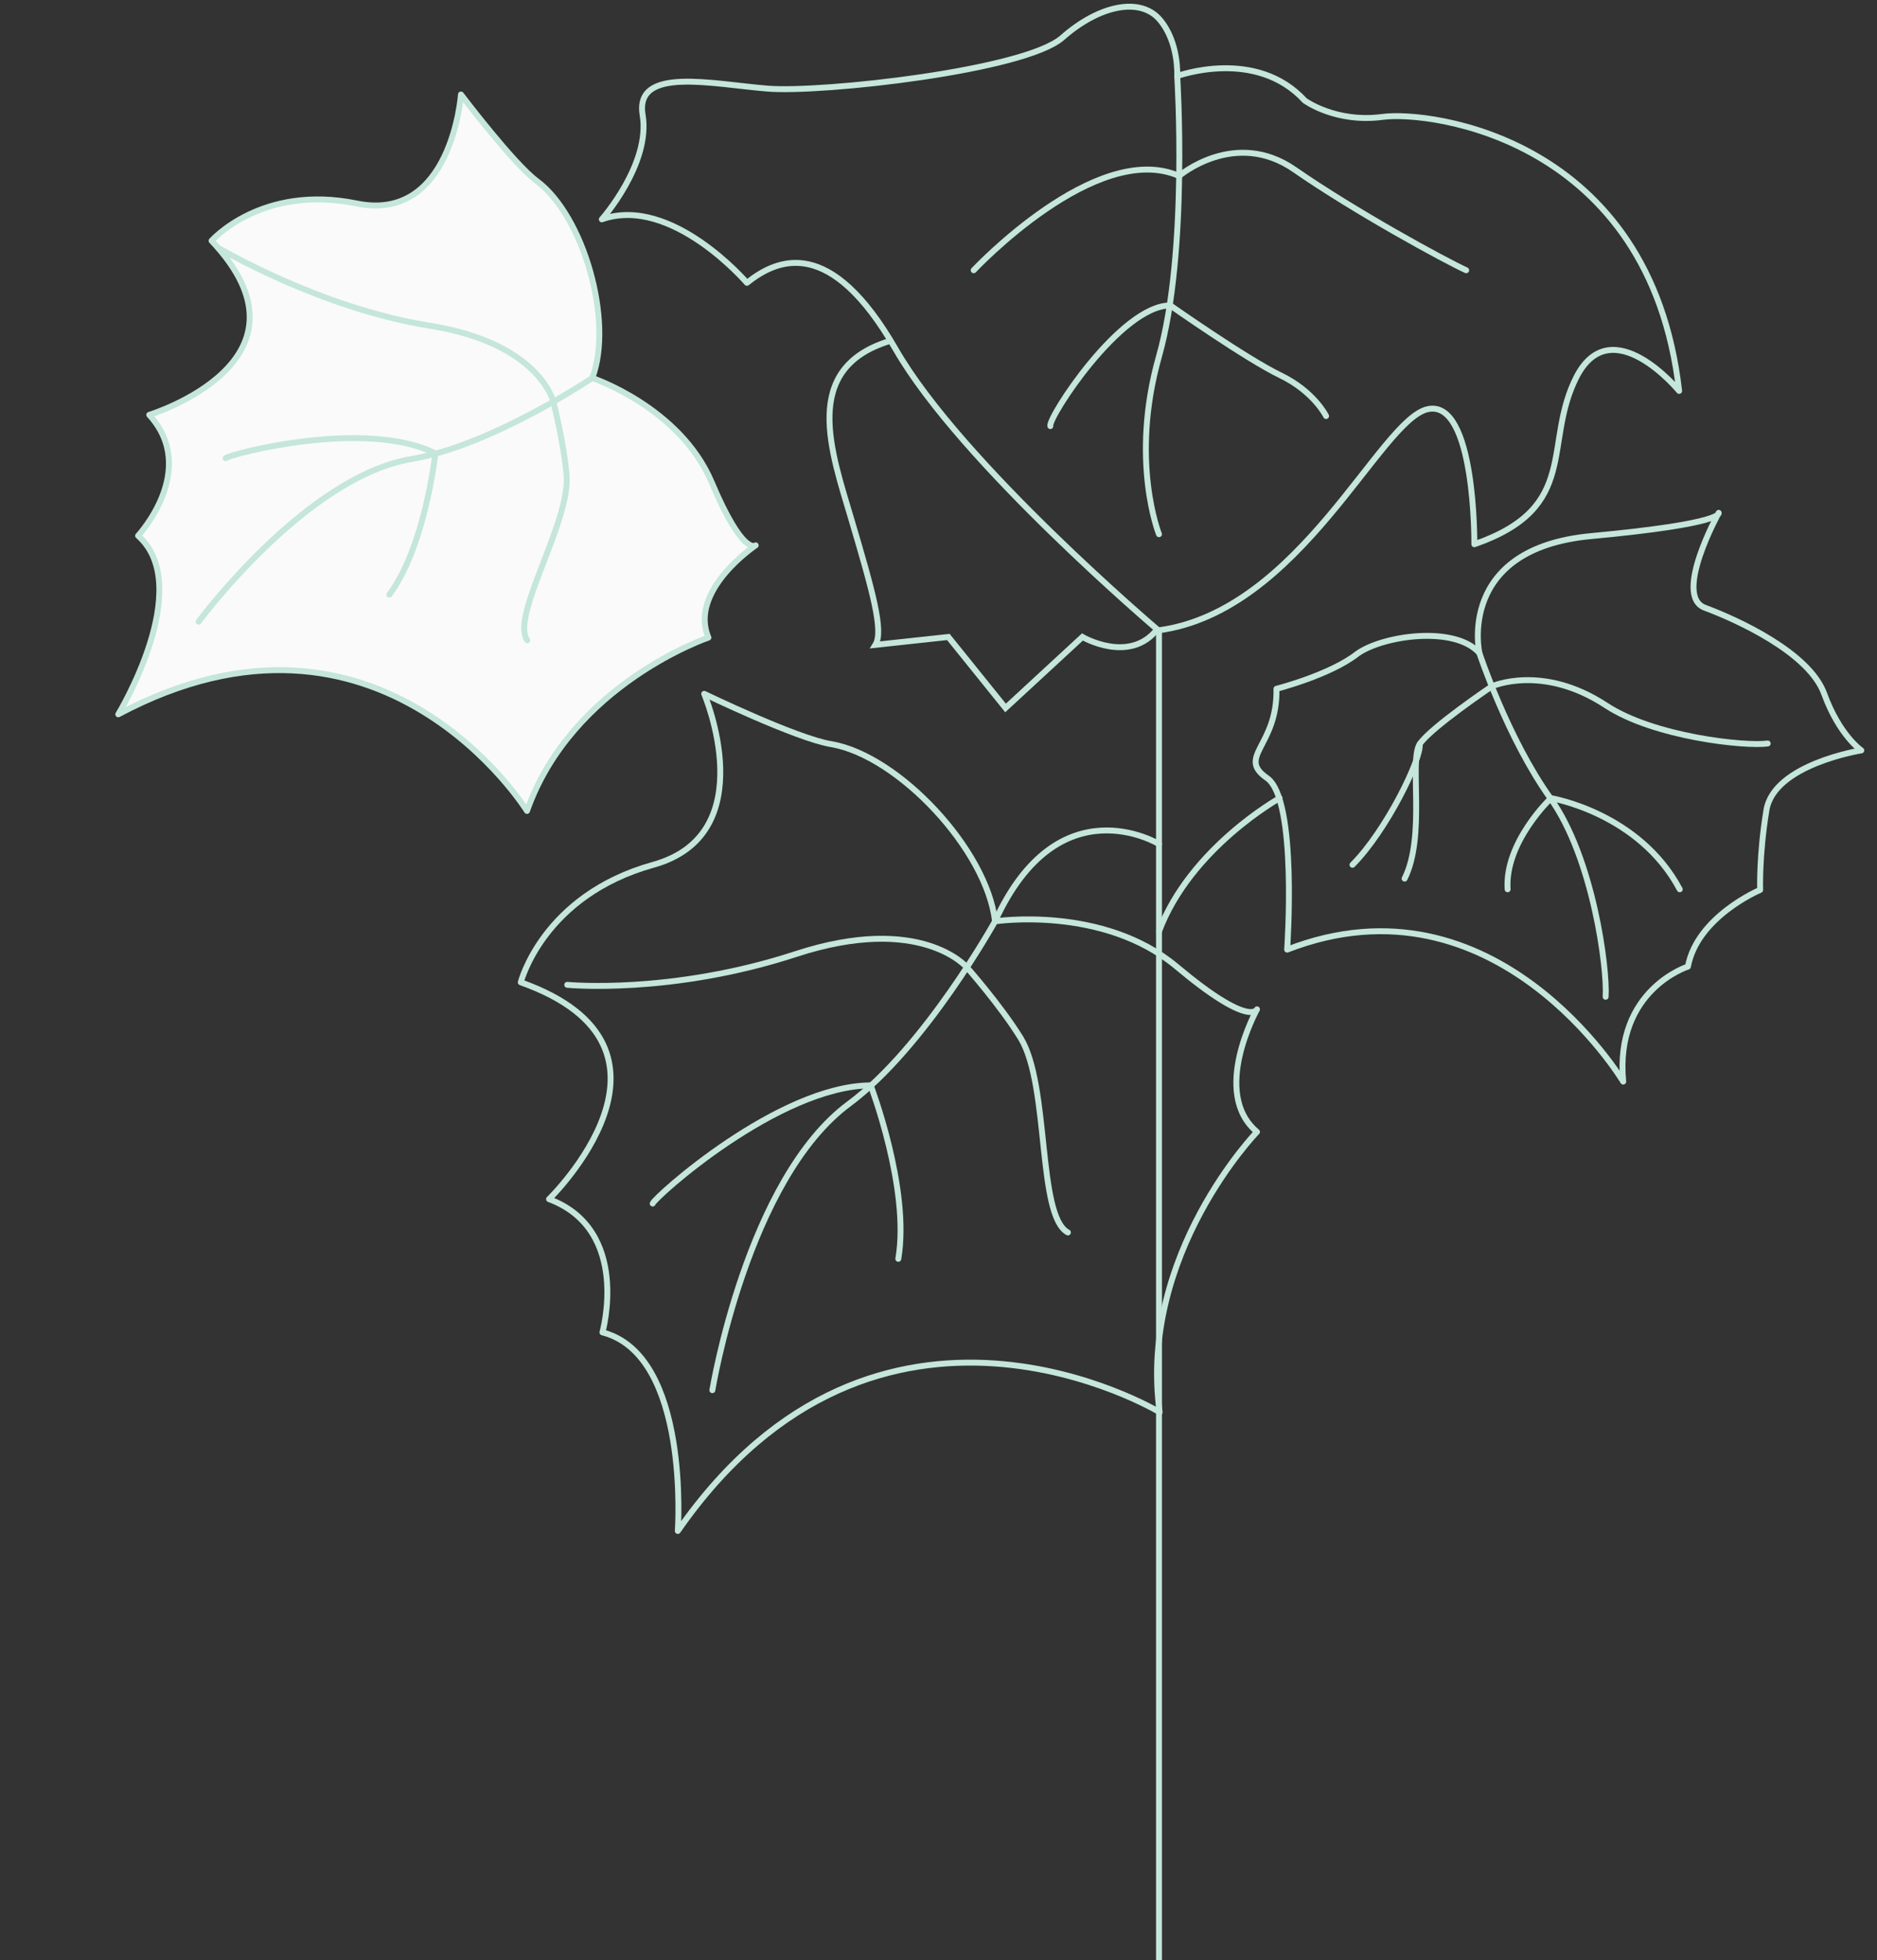
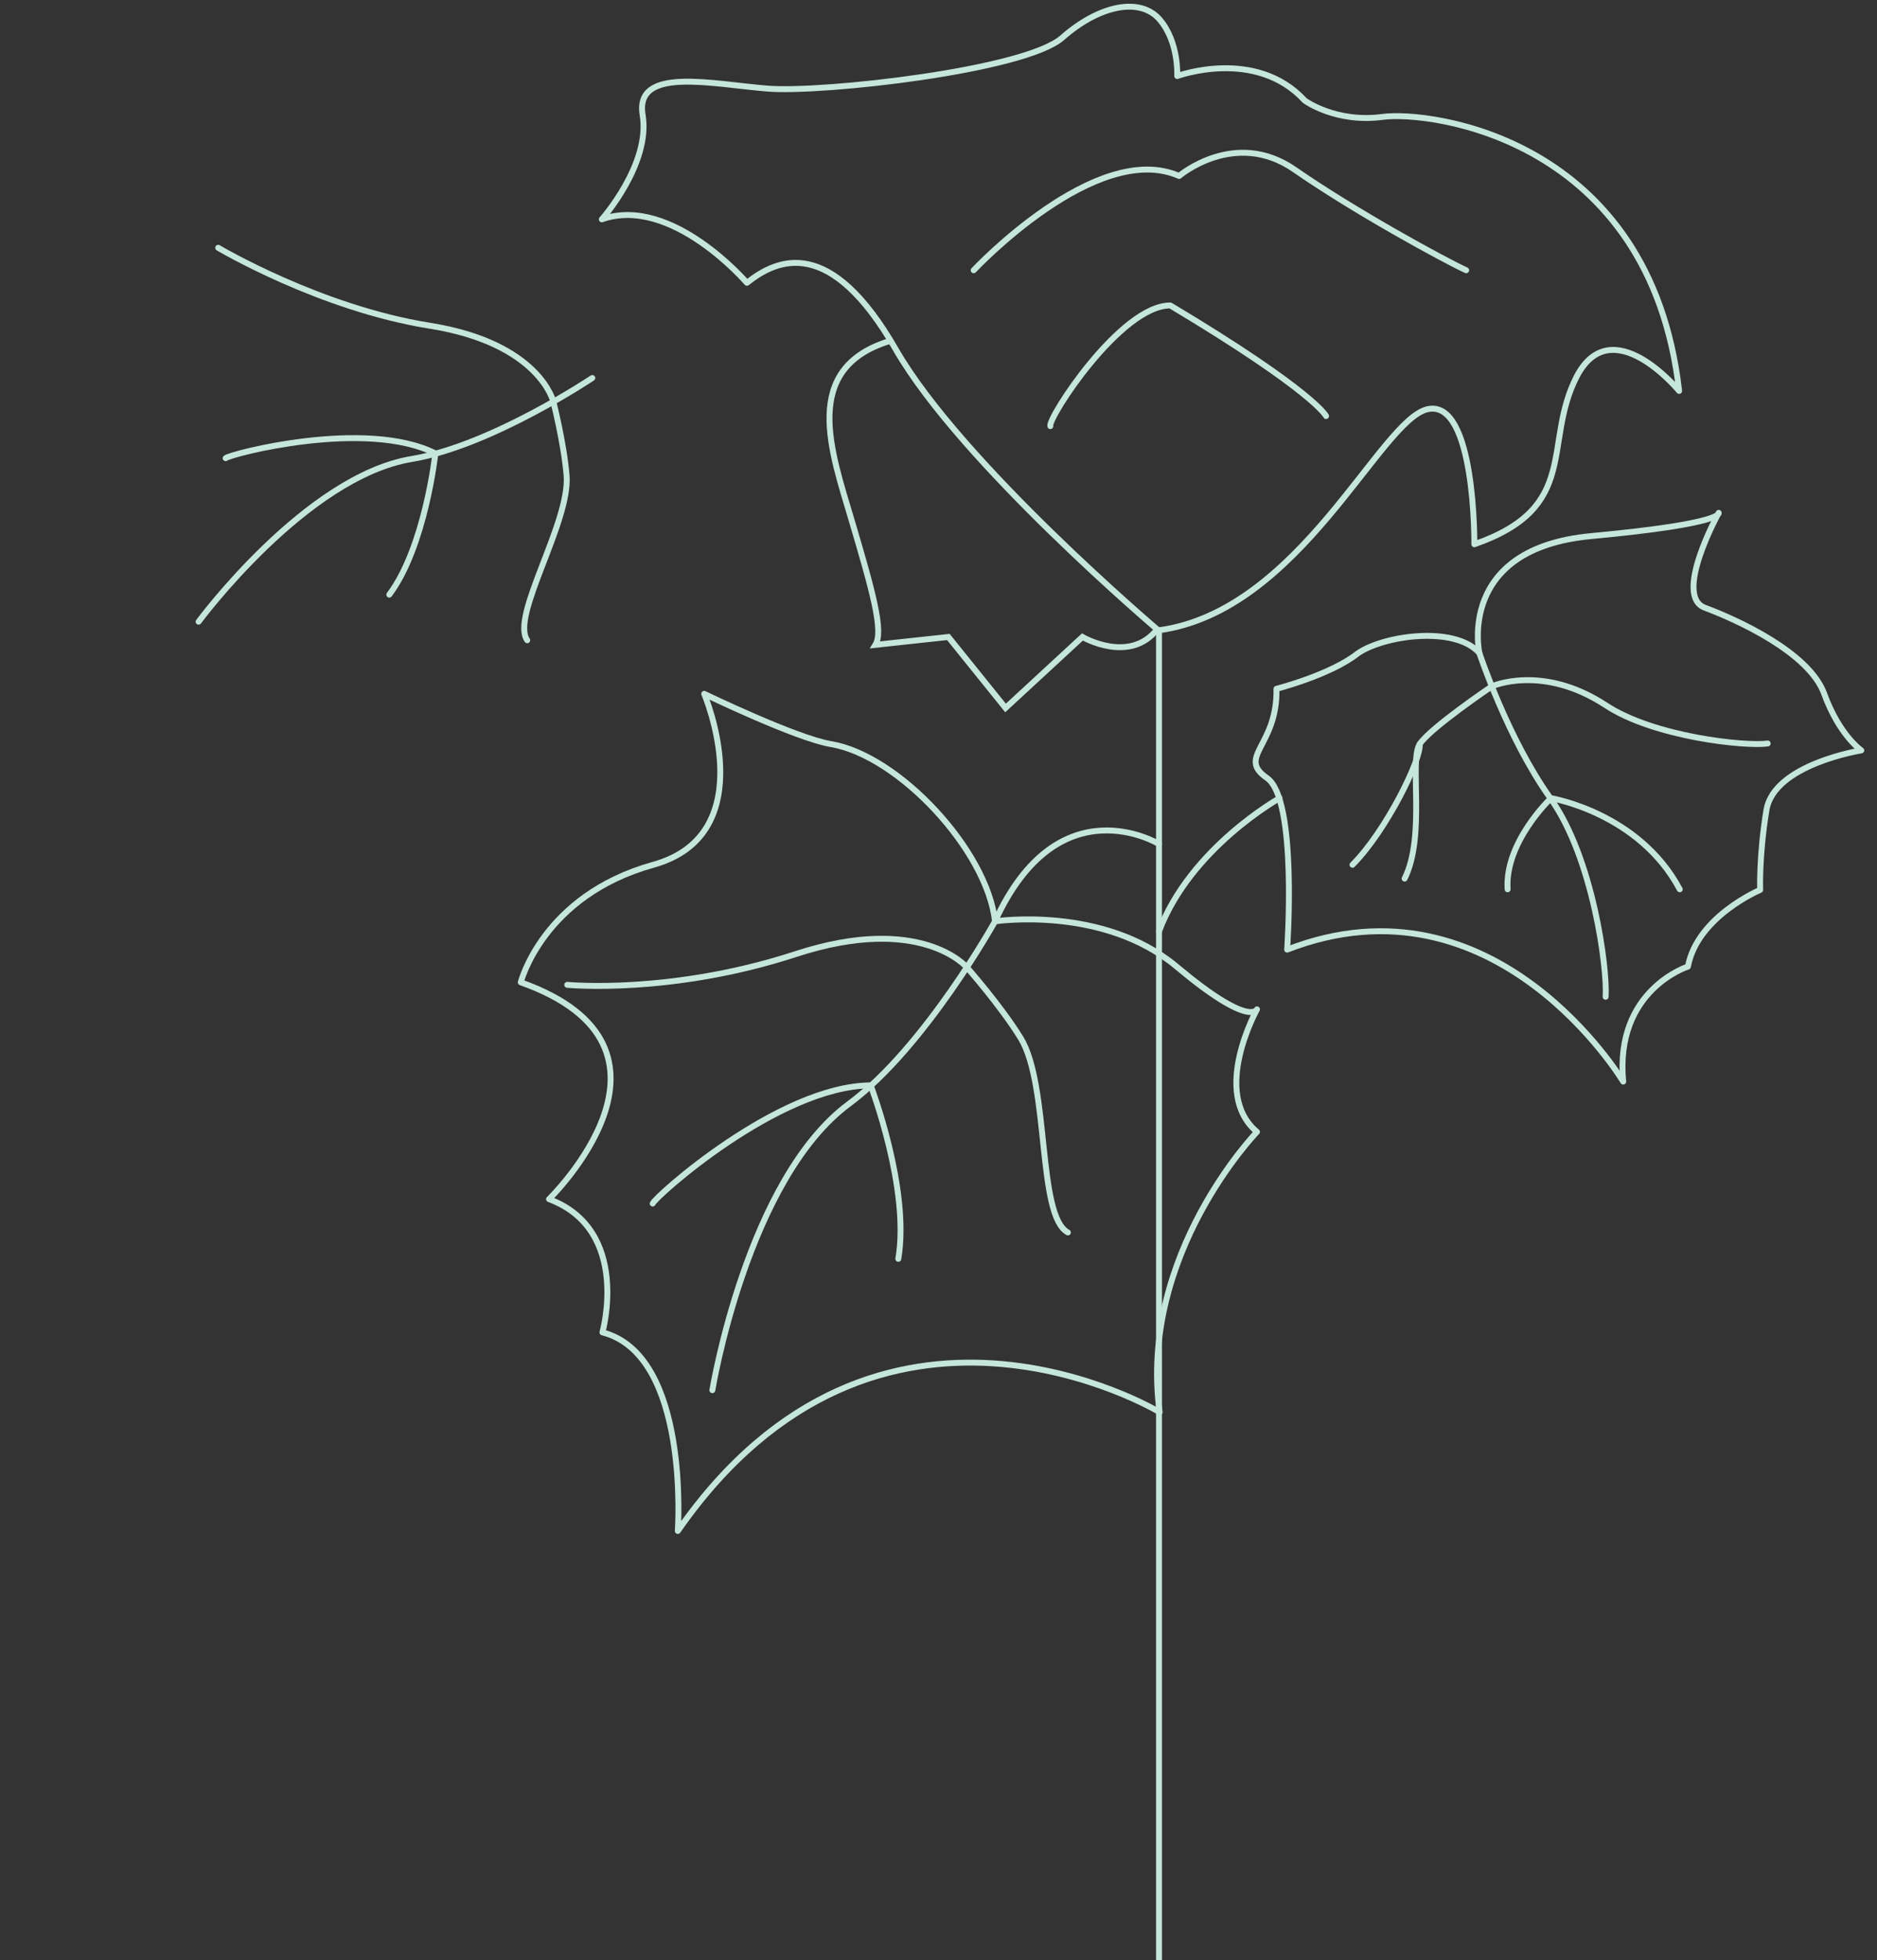
<svg xmlns="http://www.w3.org/2000/svg" width="476" height="497" viewBox="0 0 476 497" fill="none">
  <rect x="0" y="0" width="476" height="497" fill="#333333" stroke="none" />
  <g clip-path="url(#clip0)">
    <path d="M375.161 165.56C375.161 165.56 369.266 139.109 403.517 135.922C437.767 132.735 435.855 130.026 435.855 130.026C435.855 130.026 424.226 151.06 432.35 154.087C440.475 157.115 458.795 165.401 462.618 175.918C466.441 186.434 472.017 190.259 472.017 190.259C472.017 190.259 449.874 193.764 447.962 205.397C446.05 217.029 446.369 225.633 446.369 225.633C446.369 225.633 430.439 232.326 428.049 245.074C428.049 245.074 409.411 250.969 411.641 274.234C411.641 274.234 379.303 220.216 326.414 240.771C326.414 240.771 329.122 202.688 321.316 197.27C313.511 191.852 324.025 189.143 323.706 174.643C323.706 174.643 337.406 171.137 344.256 165.719C350.787 161.098 368.948 158.549 375.161 165.56Z" stroke="#C5E6DA" stroke-width="1.5" stroke-miterlimit="10" stroke-linecap="round" stroke-linejoin="round" />
    <path d="M293.917 160.077L293.917 497" stroke="#C5E6DA" stroke-width="1.5" stroke-miterlimit="10" stroke-linecap="round" stroke-linejoin="round" />
    <path d="M298.539 19.281C298.539 19.281 318.452 11.951 330.877 25.495C330.877 25.495 338.683 31.232 350.631 29.638C362.579 28.045 418.494 34.897 425.822 99.113C425.822 99.113 408.776 78.398 399.855 95.448C391.094 112.498 400.971 128.592 373.889 137.993C373.889 137.993 374.208 101.184 362.101 103.734C349.994 106.284 329.762 155.043 293.76 159.824C293.76 159.824 243.739 117.438 227.171 88.596C210.604 59.755 197.222 65.491 189.416 71.706C189.416 71.706 170.3 49.397 152.617 55.611C152.617 55.611 165.043 41.589 162.972 29.16C160.901 16.731 180.655 21.352 194.673 22.468C208.692 23.583 259.988 17.846 269.386 9.561C278.785 1.275 289.14 -0.797 294.078 4.94C299.017 10.676 298.539 19.281 298.539 19.281Z" stroke="#C5E6DA" stroke-width="1.5" stroke-miterlimit="10" stroke-linecap="round" stroke-linejoin="round" />
    <path d="M375.162 165.56C375.162 165.56 382.33 187.231 393.163 202.369C403.995 217.507 407.659 245.552 407.182 252.723" stroke="#C5E6DA" stroke-width="1.5" stroke-miterlimit="10" stroke-linecap="round" stroke-linejoin="round" />
    <path d="M448.281 188.506C442.865 189.303 419.447 186.913 407.181 178.786C391.091 168.269 378.347 174.006 378.347 174.006C378.347 174.006 362.736 184.523 360.027 188.666C357.319 192.809 361.62 211.93 356.204 222.766" stroke="#C5E6DA" stroke-width="1.5" stroke-miterlimit="10" stroke-linecap="round" stroke-linejoin="round" />
    <path d="M342.983 219.261C351.585 210.656 360.506 192.331 360.028 188.666" stroke="#C5E6DA" stroke-width="1.5" stroke-miterlimit="10" stroke-linecap="round" stroke-linejoin="round" />
    <path d="M425.977 225.475C415.623 206.035 393.32 202.37 393.32 202.37C393.32 202.37 381.532 213.524 382.328 225.475" stroke="#C5E6DA" stroke-width="1.5" stroke-miterlimit="10" stroke-linecap="round" stroke-linejoin="round" />
    <path d="M324.503 202.37C324.503 202.37 301.882 214.958 293.917 236.151" stroke="#C5E6DA" stroke-width="1.5" stroke-miterlimit="10" stroke-linecap="round" stroke-linejoin="round" />
    <path d="M252.339 233.601C252.339 233.601 279.739 229.458 298.378 245.074C317.016 260.69 318.768 255.91 318.768 255.91C318.768 255.91 306.98 277.103 318.768 286.982C318.768 286.982 288.66 318.055 294.076 358.05C294.076 358.05 222.709 315.027 171.891 388.167C171.891 388.167 175.077 343.55 152.775 337.813C152.775 337.813 160.103 311.84 139.234 304.032C139.234 304.032 178.741 265.63 132.065 249.058C132.065 249.058 137.641 227.068 165.678 219.26C193.716 211.452 178.582 175.918 178.582 175.918C178.582 175.918 201.999 187.232 210.761 188.666C227.806 191.534 250.268 215.436 252.339 233.601Z" stroke="#C5E6DA" stroke-width="1.5" stroke-miterlimit="10" stroke-linecap="round" stroke-linejoin="round" />
    <path d="M293.916 214.002C293.916 214.002 268.428 198.386 252.338 233.601C252.338 233.601 234.655 265.47 215.38 279.812C189.414 298.933 180.652 352.473 180.652 352.473" stroke="#C5E6DA" stroke-width="1.5" stroke-miterlimit="10" stroke-linecap="round" stroke-linejoin="round" />
    <path d="M143.853 249.696C143.853 249.696 170.138 252.245 201.839 241.888C233.54 231.53 245.169 245.234 245.169 245.234C245.169 245.234 253.772 254.954 258.869 263.24C266.197 275.35 263.011 308.335 270.817 312.478" stroke="#C5E6DA" stroke-width="1.5" stroke-miterlimit="10" stroke-linecap="round" stroke-linejoin="round" />
    <path d="M165.521 305.147C165.998 303.554 197.381 275.35 220.799 275.19C220.799 275.19 230.835 301.483 227.808 319.17" stroke="#C5E6DA" stroke-width="1.5" stroke-miterlimit="10" stroke-linecap="round" stroke-linejoin="round" />
-     <path d="M298.536 19.281C298.536 19.281 301.403 63.898 293.916 90.349C286.429 116.801 293.916 135.444 293.916 135.444" stroke="#C5E6DA" stroke-width="1.5" stroke-miterlimit="10" stroke-linecap="round" stroke-linejoin="round" />
    <path d="M246.922 68.519C246.922 68.519 277.986 35.375 299.014 44.617C299.014 44.617 313.192 32.507 328.326 43.023C343.46 53.54 366.24 65.969 371.816 68.519" stroke="#C5E6DA" stroke-width="1.5" stroke-miterlimit="10" stroke-linecap="round" stroke-linejoin="round" />
-     <path d="M266.357 108.036C265.72 105.965 284.199 77.442 296.784 77.442C296.784 77.442 316.06 90.986 324.662 95.129C333.264 99.272 336.291 105.487 336.291 105.487" stroke="#C5E6DA" stroke-width="1.5" stroke-miterlimit="10" stroke-linecap="round" stroke-linejoin="round" />
+     <path d="M266.357 108.036C265.72 105.965 284.199 77.442 296.784 77.442C333.264 99.272 336.291 105.487 336.291 105.487" stroke="#C5E6DA" stroke-width="1.5" stroke-miterlimit="10" stroke-linecap="round" stroke-linejoin="round" />
    <path d="M225.5 86.5C203 93.5 210.8 114.4 216 132C221.2 149.6 224.167 160 222 163.5L240.5 161.5L255 179.5L274.5 161.5C274.5 161.5 286.5 168.5 293.5 159.5" stroke="#C5E6DA" stroke-width="1.5" />
  </g>
-   <path d="M150.205 95.838C150.205 95.838 172.442 103.296 180.458 122.243C188.474 141.19 191.637 138.269 191.637 138.269C191.637 138.269 174.584 149.668 179.653 161.653C179.653 161.653 144.991 173.416 133.645 205.607C133.645 205.607 96.483 145.68 29.998 181.109C29.998 181.109 49.605 148.76 35.019 135.834C35.019 135.834 50.556 119.116 37.849 105.184C37.849 105.184 82.417 91.533 53.651 61.044C53.651 61.044 66.332 46.647 90.462 51.593C114.591 56.54 116.897 23.956 116.897 23.956C116.897 23.956 130.172 41.509 136.219 45.971C147.951 54.709 155.651 81.367 150.205 95.838Z" fill="#FAFAFA" stroke="#C5E6DA" stroke-width="1.5" stroke-miterlimit="10" stroke-linecap="round" stroke-linejoin="round" />
  <path d="M150.205 95.837C150.205 95.837 124.595 112.996 104.545 116.348C77.612 120.716 50.363 157.627 50.363 157.627" stroke="#C5E6DA" stroke-width="1.5" stroke-miterlimit="10" stroke-linecap="round" stroke-linejoin="round" />
  <path d="M55.331 62.824C55.331 62.824 81.099 78.138 108.972 82.58C136.845 87.022 140.319 101.824 140.319 101.824C140.319 101.824 143.049 112.46 143.693 120.664C144.542 132.606 129.421 156.2 133.703 162.331" stroke="#C5E6DA" stroke-width="1.5" stroke-miterlimit="10" stroke-linecap="round" stroke-linejoin="round" />
  <path d="M57.218 116.17C58.192 115.155 92.708 106.043 110.408 114.962C110.408 114.962 107.827 138.623 98.726 150.766" stroke="#C5E6DA" stroke-width="1.5" stroke-miterlimit="10" stroke-linecap="round" stroke-linejoin="round" />
  <defs>
    <clipPath id="clip0">
      <rect width="393" height="497" fill="white" transform="translate(83)" />
    </clipPath>
  </defs>
</svg>